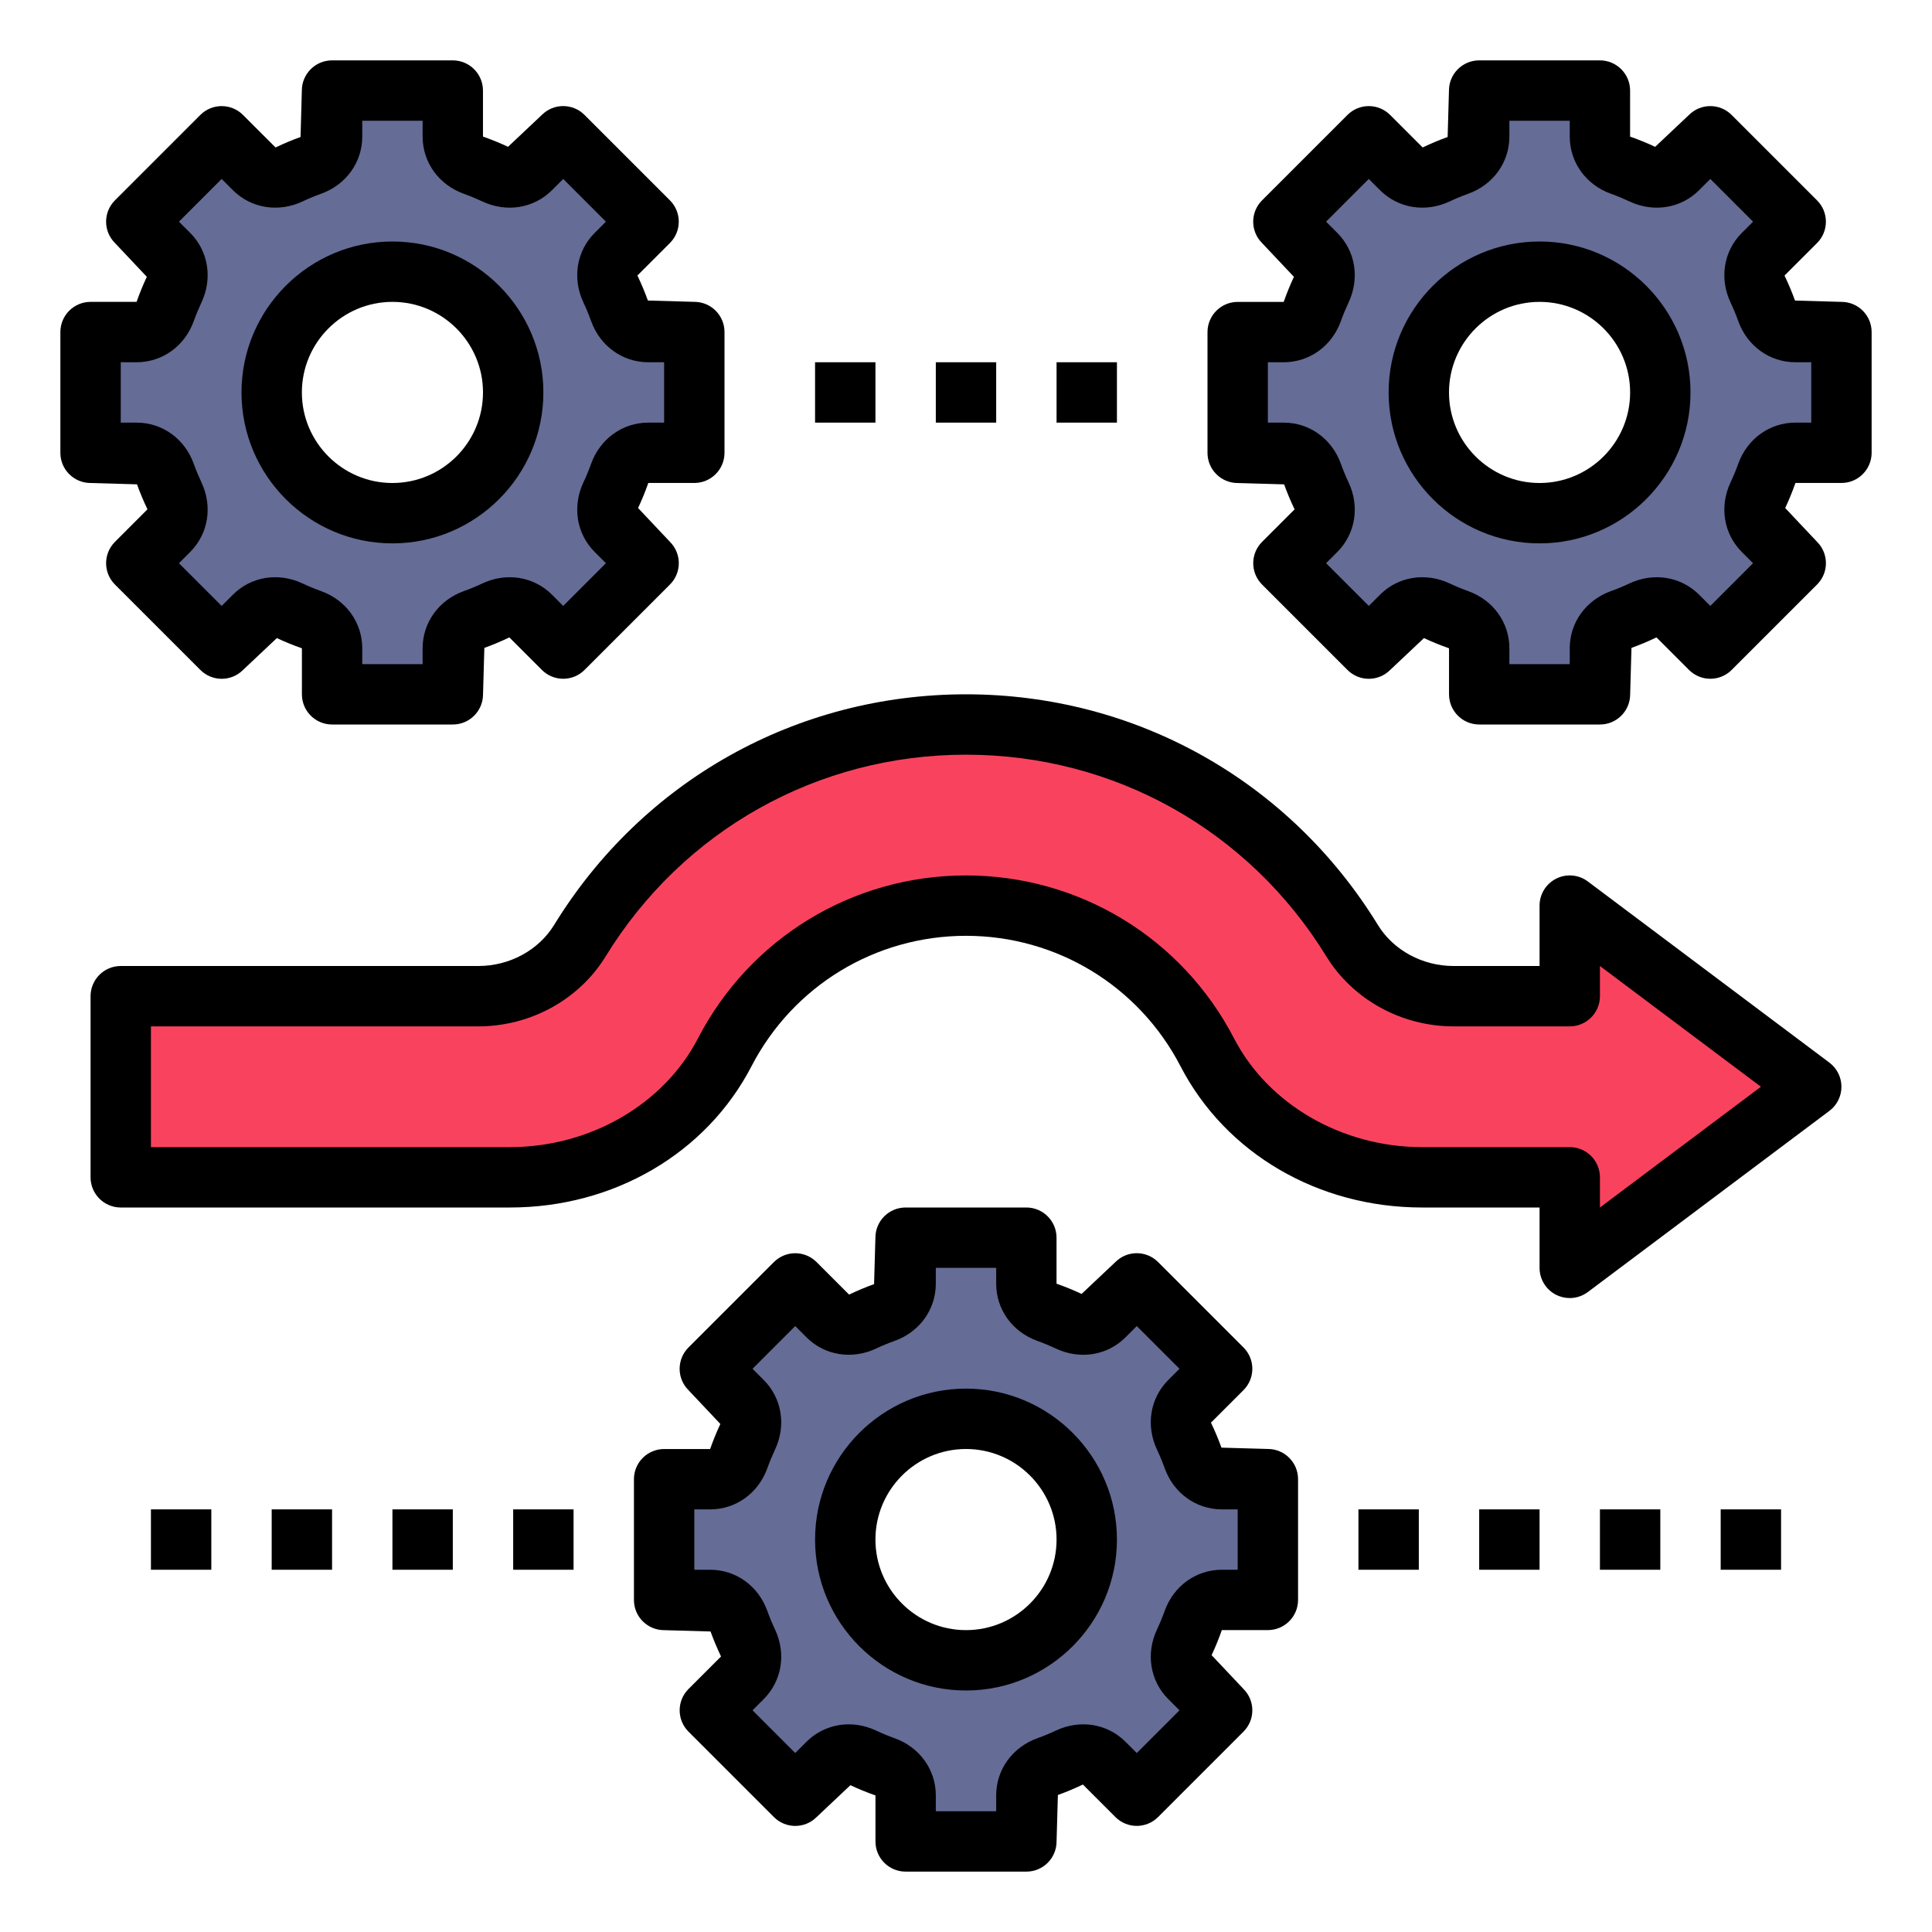
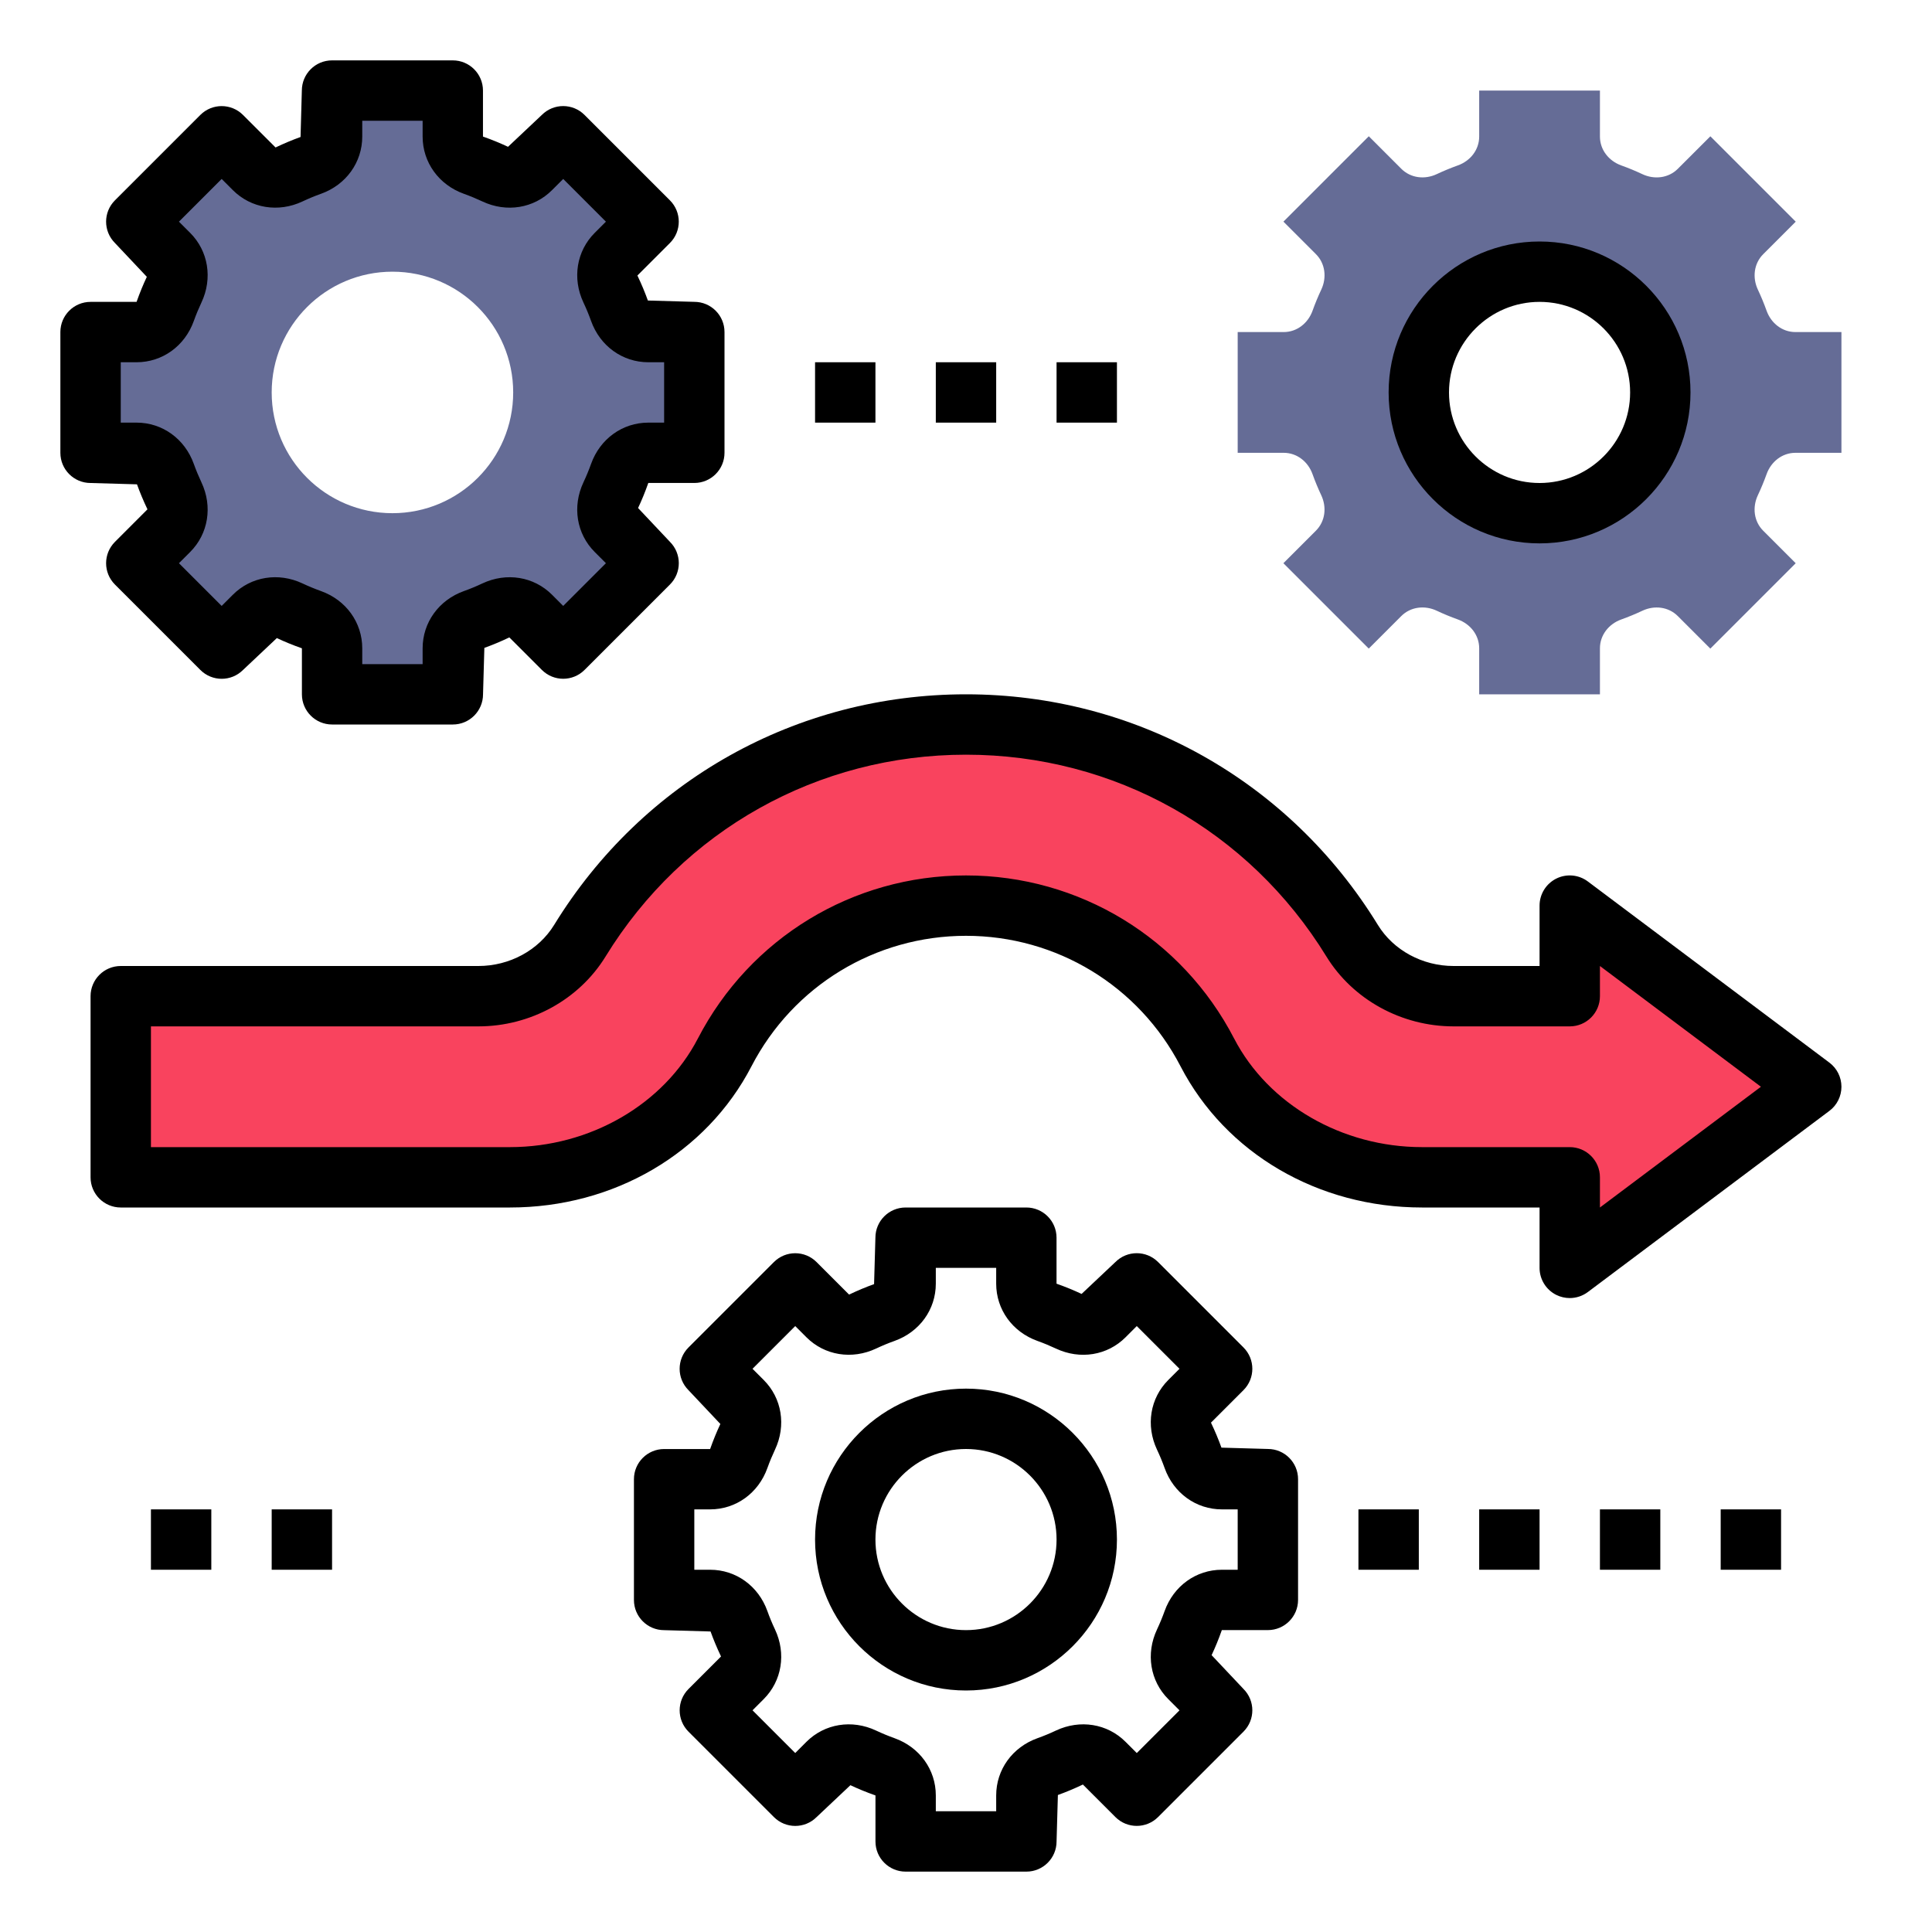
<svg xmlns="http://www.w3.org/2000/svg" id="Layer_1_1_" height="512" viewBox="0 0 64 64" width="512">
  <path d="m60 36-8-6v3h-3.848c-1.36 0-2.648-.678-3.36-1.837-2.638-4.297-7.38-7.163-12.792-7.163s-10.154 2.866-12.792 7.163c-.712 1.159-2 1.837-3.36 1.837h-11.848v6h12.894c2.942 0 5.757-1.526 7.111-4.137 1.498-2.889 4.516-4.863 7.995-4.863s6.497 1.974 7.995 4.863c1.354 2.611 4.169 4.137 7.111 4.137h4.894v3z" fill="#f9435e" />
  <g fill="#656c96">
    <path d="m20.521 15.706c.148-.413.516-.706.955-.706h1.524v-4h-1.524c-.439 0-.807-.293-.955-.706-.086-.239-.182-.472-.289-.699-.187-.397-.134-.864.177-1.175l1.077-1.077-2.828-2.828-1.078 1.077c-.31.31-.778.364-1.175.177-.227-.107-.461-.204-.699-.289-.413-.149-.706-.517-.706-.956v-1.524h-4v1.524c0 .439-.293.807-.706.955-.239.086-.472.182-.699.289-.397.188-.864.134-1.175-.176l-1.077-1.077-2.828 2.828 1.077 1.077c.31.31.364.778.177 1.175-.107.227-.204.461-.289.699-.149.413-.517.706-.956.706h-1.524v4h1.524c.439 0 .807.293.955.706.086.239.182.472.289.699.187.397.134.864-.177 1.175l-1.077 1.077 2.828 2.828 1.077-1.077c.31-.31.778-.364 1.175-.177.227.107.461.204.699.289.414.149.707.517.707.956v1.524h4v-1.524c0-.439.293-.807.706-.955.239-.086.472-.182.699-.289.397-.187.864-.134 1.175.177l1.077 1.077 2.828-2.828-1.077-1.077c-.31-.31-.364-.778-.177-1.175.108-.229.204-.462.29-.7zm-7.521 1.294c-2.209 0-4-1.791-4-4s1.791-4 4-4 4 1.791 4 4-1.791 4-4 4z" />
    <path d="m58.521 15.706c.148-.413.516-.706.955-.706h1.524v-4h-1.524c-.439 0-.807-.293-.955-.706-.086-.239-.182-.472-.289-.699-.187-.397-.134-.864.177-1.175l1.077-1.077-2.828-2.828-1.078 1.077c-.31.31-.778.364-1.175.177-.227-.107-.461-.204-.699-.289-.413-.149-.706-.517-.706-.956v-1.524h-4v1.524c0 .439-.293.807-.706.955-.239.086-.472.182-.699.289-.397.187-.864.134-1.175-.177l-1.077-1.077-2.828 2.828 1.077 1.077c.31.31.364.778.177 1.175-.107.227-.204.461-.289.699-.149.414-.517.707-.956.707h-1.524v4h1.524c.439 0 .807.293.955.706.086.239.182.472.289.699.187.397.134.864-.177 1.175l-1.077 1.077 2.828 2.828 1.077-1.077c.31-.31.778-.364 1.175-.177.227.107.461.204.699.289.414.149.707.517.707.956v1.524h4v-1.524c0-.439.293-.807.706-.955.239-.086.472-.182.699-.289.397-.187.864-.134 1.175.177l1.077 1.077 2.828-2.828-1.077-1.077c-.31-.31-.364-.778-.177-1.175.108-.229.204-.462.29-.7zm-7.521 1.294c-2.209 0-4-1.791-4-4s1.791-4 4-4 4 1.791 4 4-1.791 4-4 4z" />
-     <path d="m39.521 53.706c.148-.413.516-.706.955-.706h1.524v-4h-1.524c-.439 0-.807-.293-.955-.706-.086-.239-.182-.472-.289-.699-.187-.397-.134-.864.177-1.175l1.077-1.077-2.828-2.828-1.077 1.077c-.31.31-.778.364-1.175.177-.227-.107-.461-.204-.699-.289-.414-.149-.707-.517-.707-.956v-1.524h-4v1.524c0 .439-.293.807-.706.955-.239.086-.472.182-.699.289-.397.187-.864.134-1.175-.177l-1.077-1.077-2.828 2.828 1.077 1.077c.31.31.364.778.177 1.175-.107.227-.204.461-.289.699-.149.414-.517.707-.956.707h-1.524v4h1.524c.439 0 .807.293.955.706.086.239.182.472.289.699.187.397.134.864-.177 1.175l-1.077 1.077 2.828 2.828 1.077-1.077c.31-.31.778-.364 1.175-.177.227.107.461.204.699.289.414.149.707.517.707.956v1.524h4v-1.524c0-.439.293-.807.706-.955.239-.086.472-.182.699-.289.397-.187.864-.134 1.175.177l1.077 1.077 2.828-2.828-1.077-1.077c-.31-.31-.364-.778-.177-1.175.108-.229.204-.462.29-.7zm-7.521 1.294c-2.209 0-4-1.791-4-4s1.791-4 4-4 4 1.791 4 4-1.791 4-4 4z" />
  </g>
  <path d="m37 51c0-2.757-2.243-5-5-5s-5 2.243-5 5 2.243 5 5 5 5-2.243 5-5zm-8 0c0-1.654 1.346-3 3-3s3 1.346 3 3-1.346 3-3 3-3-1.346-3-3z" />
  <path d="m30 62h4c.552 0 1-.448 1-1l.044-1.538c.268-.097.53-.205.828-.347l1.077 1.077c.391.391 1.023.391 1.414 0l2.829-2.829c.391-.391.391-1.023 0-1.414l-1.056-1.12c.12-.256.229-.518.339-.83h1.525c.552 0 1-.448 1-1v-4c0-.552-.448-1-1-1l-1.538-.044c-.097-.268-.205-.53-.347-.828l1.077-1.077c.391-.391.391-1.023 0-1.414l-2.829-2.829c-.391-.391-1.023-.391-1.414 0l-1.12 1.056c-.256-.12-.518-.229-.83-.339v-1.524c0-.552-.448-1-1-1h-4c-.552 0-1 .448-1 1l-.044 1.538c-.268.097-.53.205-.828.347l-1.077-1.077c-.391-.391-1.023-.391-1.414 0l-2.829 2.829c-.391.391-.391 1.023 0 1.414l1.056 1.12c-.12.256-.229.518-.339.83h-1.524c-.552 0-1 .448-1 1v4c0 .552.448 1 1 1l1.538.044c.097.268.205.53.347.828l-1.077 1.077c-.391.391-.391 1.023 0 1.414l2.829 2.829c.391.391 1.023.391 1.414 0l1.12-1.056c.256.12.518.229.83.339v1.524c-.001.552.447 1 .999 1zm-3.287-4.299-.37.37-1.415-1.415.37-.37c.604-.603.751-1.509.375-2.308-.094-.199-.179-.403-.253-.611-.297-.83-1.042-1.367-1.896-1.367h-.524v-2h.524c.854 0 1.599-.537 1.896-1.367.075-.209.16-.414.253-.612.376-.799.229-1.705-.375-2.308l-.37-.37 1.415-1.415.37.37c.603.604 1.509.75 2.308.375.199-.094.403-.179.611-.253.831-.297 1.368-1.042 1.368-1.896v-.524h2v.524c0 .854.537 1.599 1.367 1.896.209.075.414.16.612.253.801.377 1.706.229 2.308-.375l.37-.37 1.415 1.415-.37.37c-.604.603-.751 1.509-.375 2.308.094.199.179.403.253.611.297.831 1.042 1.368 1.896 1.368h.524v2h-.524c-.854 0-1.599.537-1.896 1.367-.075.209-.16.414-.253.612-.376.799-.229 1.705.375 2.308l.37.37-1.415 1.415-.37-.37c-.603-.605-1.509-.751-2.308-.375-.199.094-.403.179-.611.253-.831.297-1.368 1.042-1.368 1.896v.524h-2v-.524c0-.854-.537-1.599-1.367-1.896-.209-.075-.414-.16-.612-.253-.799-.376-1.705-.229-2.308.374z" />
-   <path d="m13 18c2.757 0 5-2.243 5-5s-2.243-5-5-5-5 2.243-5 5 2.243 5 5 5zm0-8c1.654 0 3 1.346 3 3s-1.346 3-3 3-3-1.346-3-3 1.346-3 3-3z" />
  <path d="m3 16 1.538.044c.097.268.205.53.347.828l-1.077 1.078c-.391.391-.391 1.023 0 1.414l2.829 2.829c.391.391 1.023.391 1.414 0l1.12-1.056c.256.12.518.229.83.339v1.524c0 .552.448 1 1 1h4c.552 0 1-.448 1-1l.044-1.538c.268-.097.53-.205.828-.347l1.077 1.077c.391.391 1.023.391 1.414 0l2.829-2.829c.391-.391.391-1.023 0-1.414l-1.056-1.12c.12-.256.229-.518.339-.83h1.524c.552 0 1-.448 1-1v-4c0-.552-.448-1-1-1l-1.538-.044c-.097-.268-.205-.53-.347-.828l1.077-1.077c.391-.391.391-1.023 0-1.414l-2.829-2.829c-.391-.391-1.023-.391-1.414 0l-1.12 1.056c-.256-.12-.518-.229-.83-.339v-1.524c0-.552-.448-1-1-1h-4c-.552 0-1 .448-1 1l-.043 1.538c-.268.097-.53.205-.828.347l-1.078-1.077c-.391-.391-1.023-.391-1.414 0l-2.828 2.828c-.391.391-.391 1.023 0 1.414l1.056 1.12c-.121.256-.229.518-.34.83h-1.524c-.552 0-1 .448-1 1v4c0 .552.448 1 1 1zm1-4h.524c.854 0 1.599-.537 1.896-1.367.075-.209.16-.414.253-.612.376-.799.229-1.705-.375-2.308l-.37-.37 1.415-1.415.37.37c.604.604 1.51.751 2.308.375.199-.094.403-.179.611-.253.831-.297 1.368-1.042 1.368-1.896v-.524h2v.524c0 .854.537 1.599 1.367 1.896.209.075.414.16.612.253.8.377 1.706.229 2.308-.375l.37-.37 1.415 1.415-.37.37c-.604.603-.751 1.509-.375 2.308.094.199.179.403.253.611.297.831 1.042 1.368 1.896 1.368h.524v2h-.524c-.854 0-1.599.537-1.896 1.367-.075.209-.16.414-.253.612-.376.799-.229 1.705.375 2.308l.37.37-1.415 1.415-.37-.37c-.603-.604-1.509-.75-2.308-.375-.199.094-.403.179-.611.253-.831.297-1.368 1.042-1.368 1.896v.524h-2v-.524c0-.854-.537-1.599-1.367-1.896-.209-.075-.414-.16-.612-.253-.799-.376-1.705-.229-2.308.375l-.37.37-1.415-1.415.37-.37c.604-.603.751-1.509.375-2.308-.093-.199-.178-.403-.253-.611-.297-.831-1.042-1.368-1.896-1.368h-.524z" />
  <path d="m51 8c-2.757 0-5 2.243-5 5s2.243 5 5 5 5-2.243 5-5-2.243-5-5-5zm0 8c-1.654 0-3-1.346-3-3s1.346-3 3-3 3 1.346 3 3-1.346 3-3 3z" />
-   <path d="m61 10-1.538-.044c-.097-.268-.205-.53-.347-.828l1.077-1.077c.391-.391.391-1.023 0-1.414l-2.829-2.829c-.391-.391-1.023-.391-1.414 0l-1.12 1.056c-.256-.12-.518-.229-.83-.339v-1.525c0-.552-.448-1-1-1h-4c-.552 0-1 .448-1 1l-.044 1.538c-.268.097-.53.205-.828.347l-1.077-1.077c-.391-.391-1.023-.391-1.414 0l-2.829 2.829c-.391.391-.391 1.023 0 1.414l1.056 1.12c-.12.256-.229.518-.339.83h-1.524c-.552 0-1 .448-1 1v4c0 .552.448 1 1 1l1.538.044c.097.268.205.53.347.828l-1.077 1.077c-.391.391-.391 1.023 0 1.414l2.829 2.829c.391.391 1.023.391 1.414 0l1.12-1.056c.256.12.518.229.83.339v1.524c0 .552.448 1 1 1h4c.552 0 1-.448 1-1l.044-1.538c.268-.097.53-.205.828-.347l1.077 1.077c.391.391 1.023.391 1.414 0l2.829-2.829c.391-.391.391-1.023 0-1.414l-1.056-1.12c.12-.256.229-.518.339-.83h1.524c.552 0 1-.448 1-1v-4c0-.551-.448-.999-1-.999zm-1 4h-.524c-.854 0-1.599.537-1.896 1.367-.075.209-.16.414-.253.612-.376.799-.229 1.705.375 2.308l.37.37-1.415 1.415-.37-.37c-.603-.604-1.51-.75-2.308-.375-.199.094-.403.179-.611.253-.831.297-1.368 1.042-1.368 1.896v.524h-2v-.524c0-.854-.537-1.599-1.367-1.896-.209-.075-.414-.16-.612-.253-.798-.376-1.705-.229-2.308.375l-.37.37-1.415-1.415.37-.37c.604-.603.751-1.509.375-2.308-.094-.199-.179-.403-.253-.611-.297-.831-1.042-1.368-1.896-1.368h-.524v-2h.524c.854 0 1.599-.537 1.896-1.367.075-.209.16-.414.253-.612.376-.799.229-1.705-.375-2.308l-.37-.37 1.415-1.415.37.37c.602.604 1.509.751 2.308.375.199-.094.403-.179.611-.253.831-.297 1.368-1.042 1.368-1.896v-.524h2v.524c0 .854.537 1.599 1.367 1.896.209.075.414.16.612.253.8.377 1.706.229 2.308-.375l.37-.37 1.415 1.415-.37.37c-.604.603-.751 1.509-.375 2.308.094.199.179.403.253.611.297.831 1.042 1.368 1.896 1.368h.524z" />
  <path d="m18.356 30.64c-.516.839-1.477 1.36-2.508 1.36h-11.848c-.552 0-1 .448-1 1v6c0 .552.448 1 1 1h12.894c3.438 0 6.503-1.792 7.999-4.677 1.382-2.667 4.106-4.323 7.107-4.323s5.725 1.656 7.107 4.323c1.496 2.885 4.561 4.677 7.999 4.677h3.894v2c0 .379.214.725.553.895.141.07.295.105.447.105.212 0 .423-.068.6-.2l8-6c.252-.188.4-.485.4-.8s-.148-.611-.4-.8l-8-6c-.303-.228-.709-.264-1.047-.095-.339.17-.553.516-.553.895v2h-2.848c-1.032 0-1.993-.521-2.508-1.36-2.936-4.784-8.037-7.64-13.644-7.64s-10.708 2.856-13.644 7.64zm13.644-5.64c4.907 0 9.37 2.5 11.94 6.687.877 1.427 2.491 2.313 4.212 2.313h3.848c.552 0 1-.448 1-1v-1l5.333 4-5.333 4v-1c0-.552-.448-1-1-1h-4.894c-2.647 0-5.09-1.412-6.224-3.597-1.727-3.333-5.131-5.403-8.882-5.403s-7.155 2.07-8.882 5.402c-1.134 2.186-3.576 3.598-6.224 3.598h-11.894v-4h10.848c1.722 0 3.335-.886 4.212-2.314 2.57-4.186 7.033-6.686 11.94-6.686z" />
  <path d="m27 12h2v2h-2z" />
  <path d="m31 12h2v2h-2z" />
  <path d="m35 12h2v2h-2z" />
  <path d="m9 50h2v2h-2z" />
-   <path d="m13 50h2v2h-2z" />
-   <path d="m17 50h2v2h-2z" />
  <path d="m5 50h2v2h-2z" />
  <path d="m45 50h2v2h-2z" />
  <path d="m49 50h2v2h-2z" />
  <path d="m53 50h2v2h-2z" />
  <path d="m57 50h2v2h-2z" />
</svg>